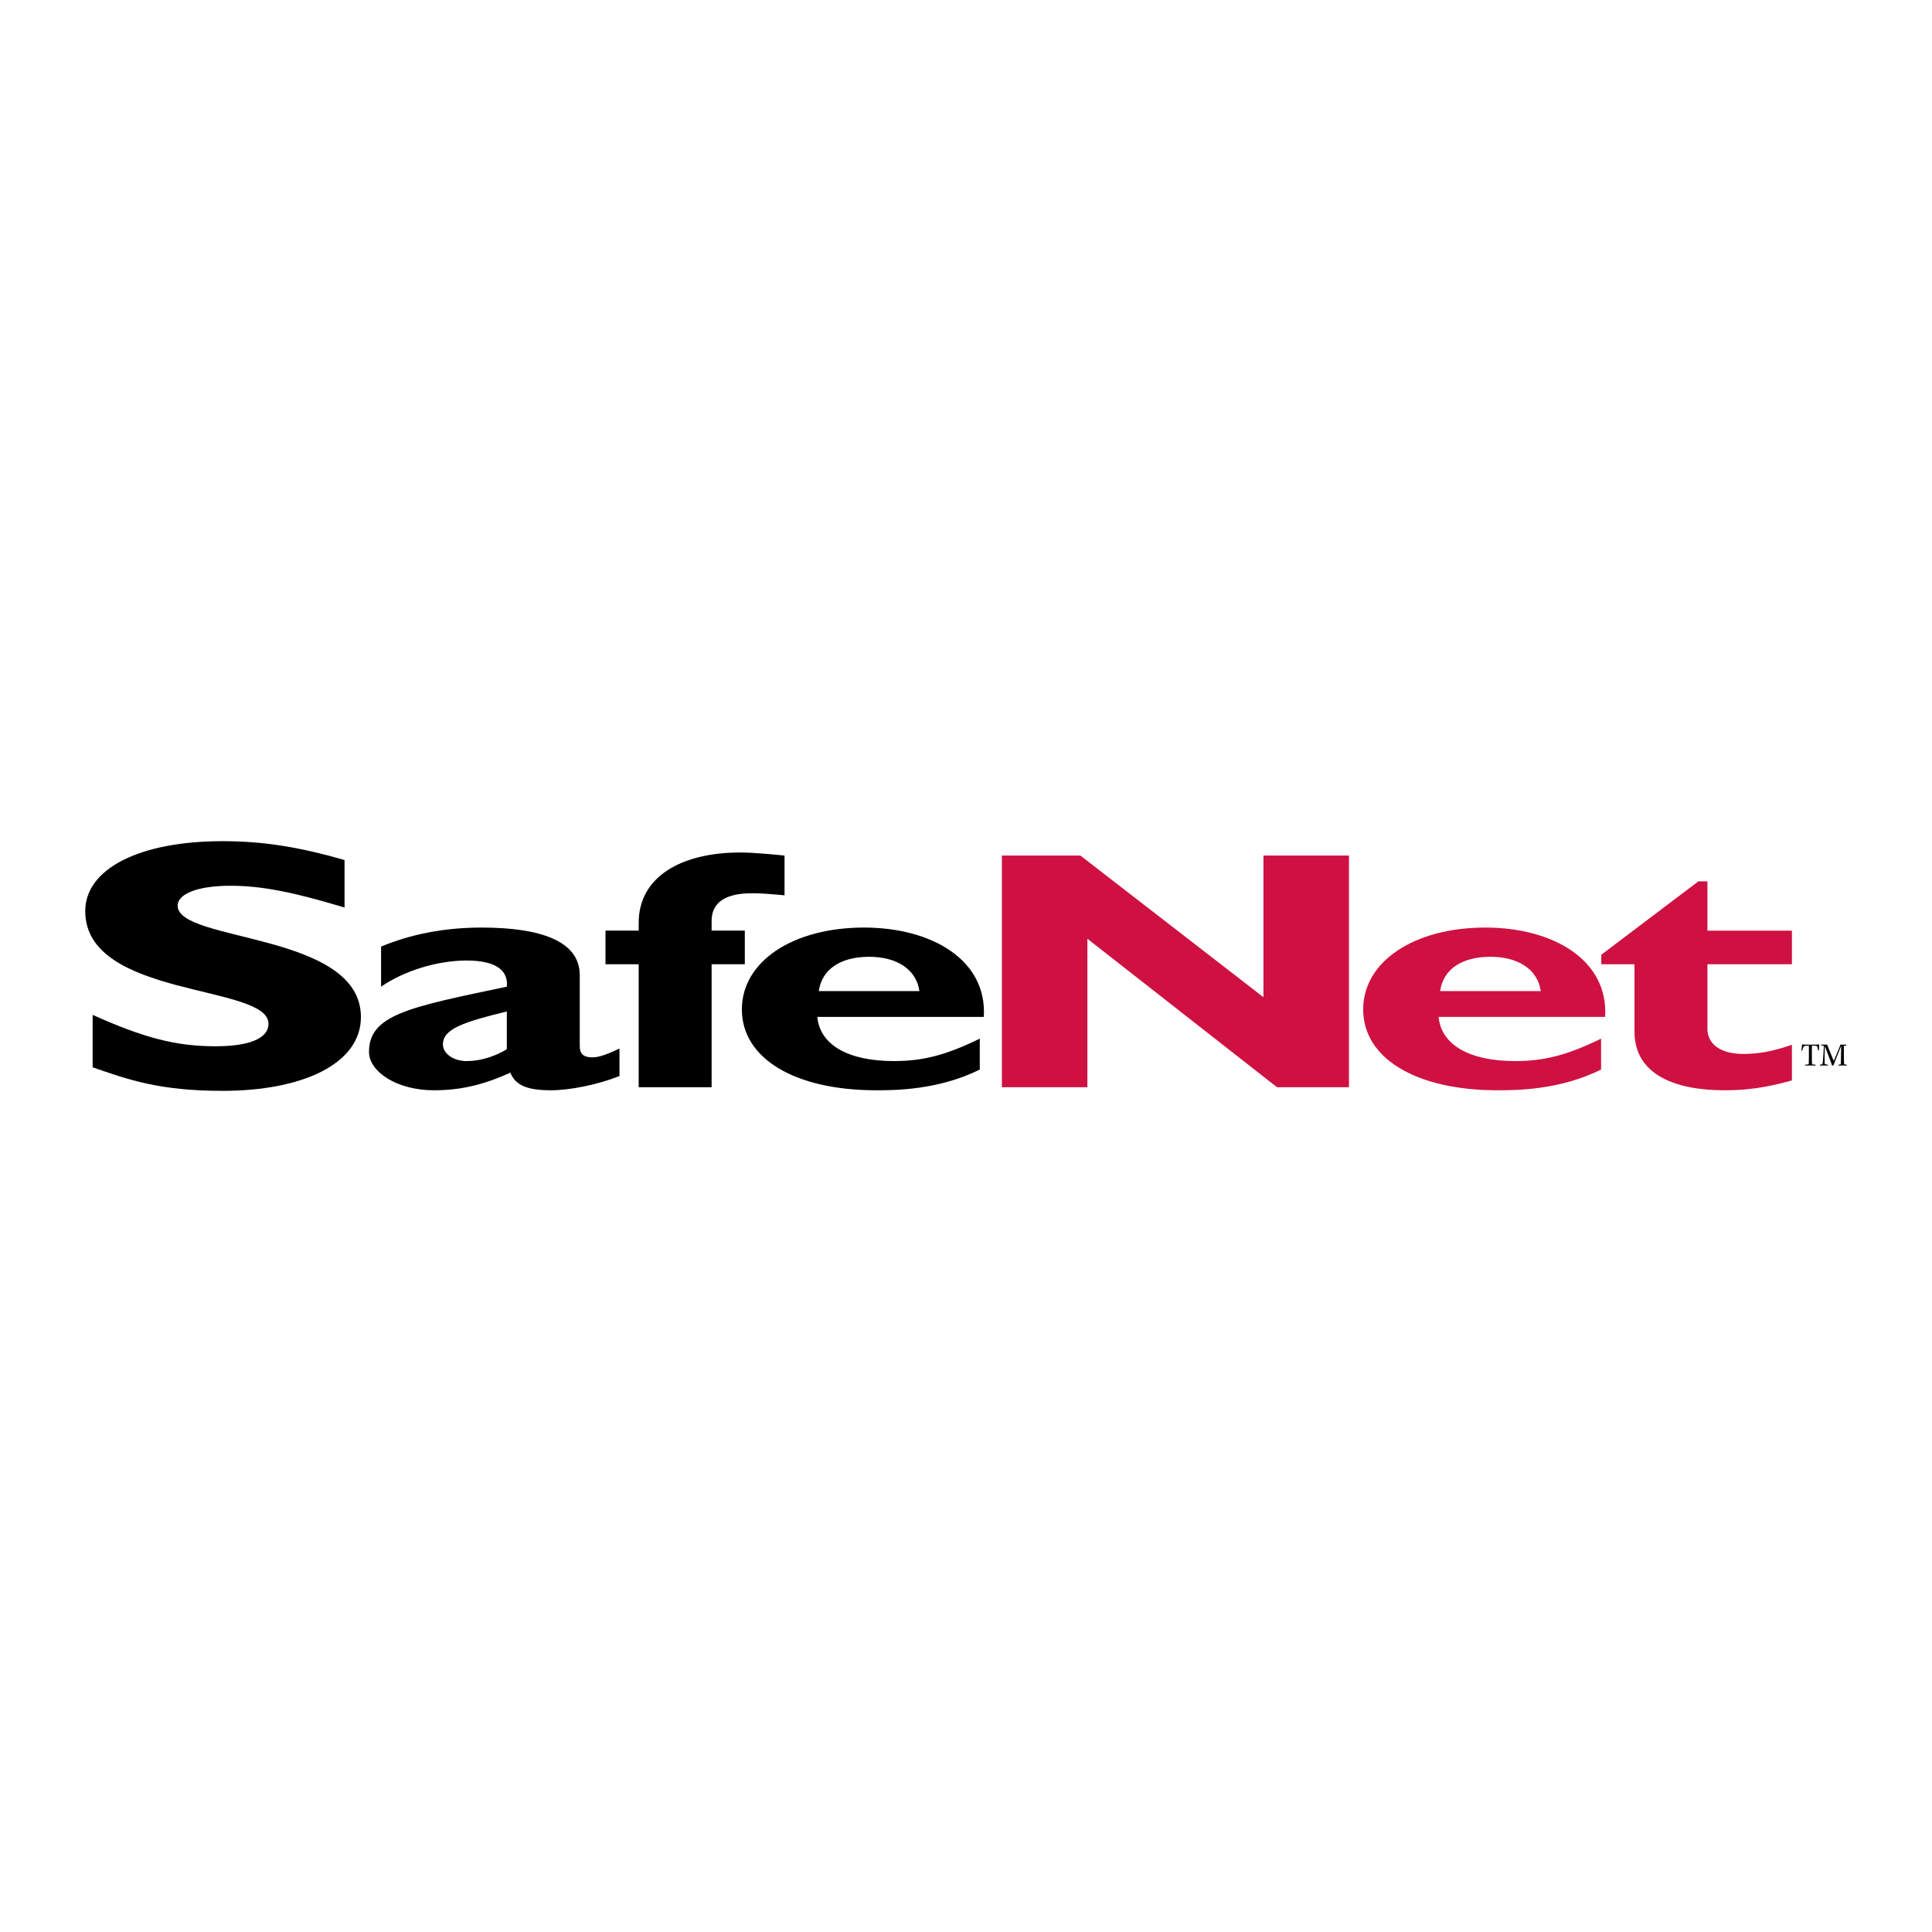
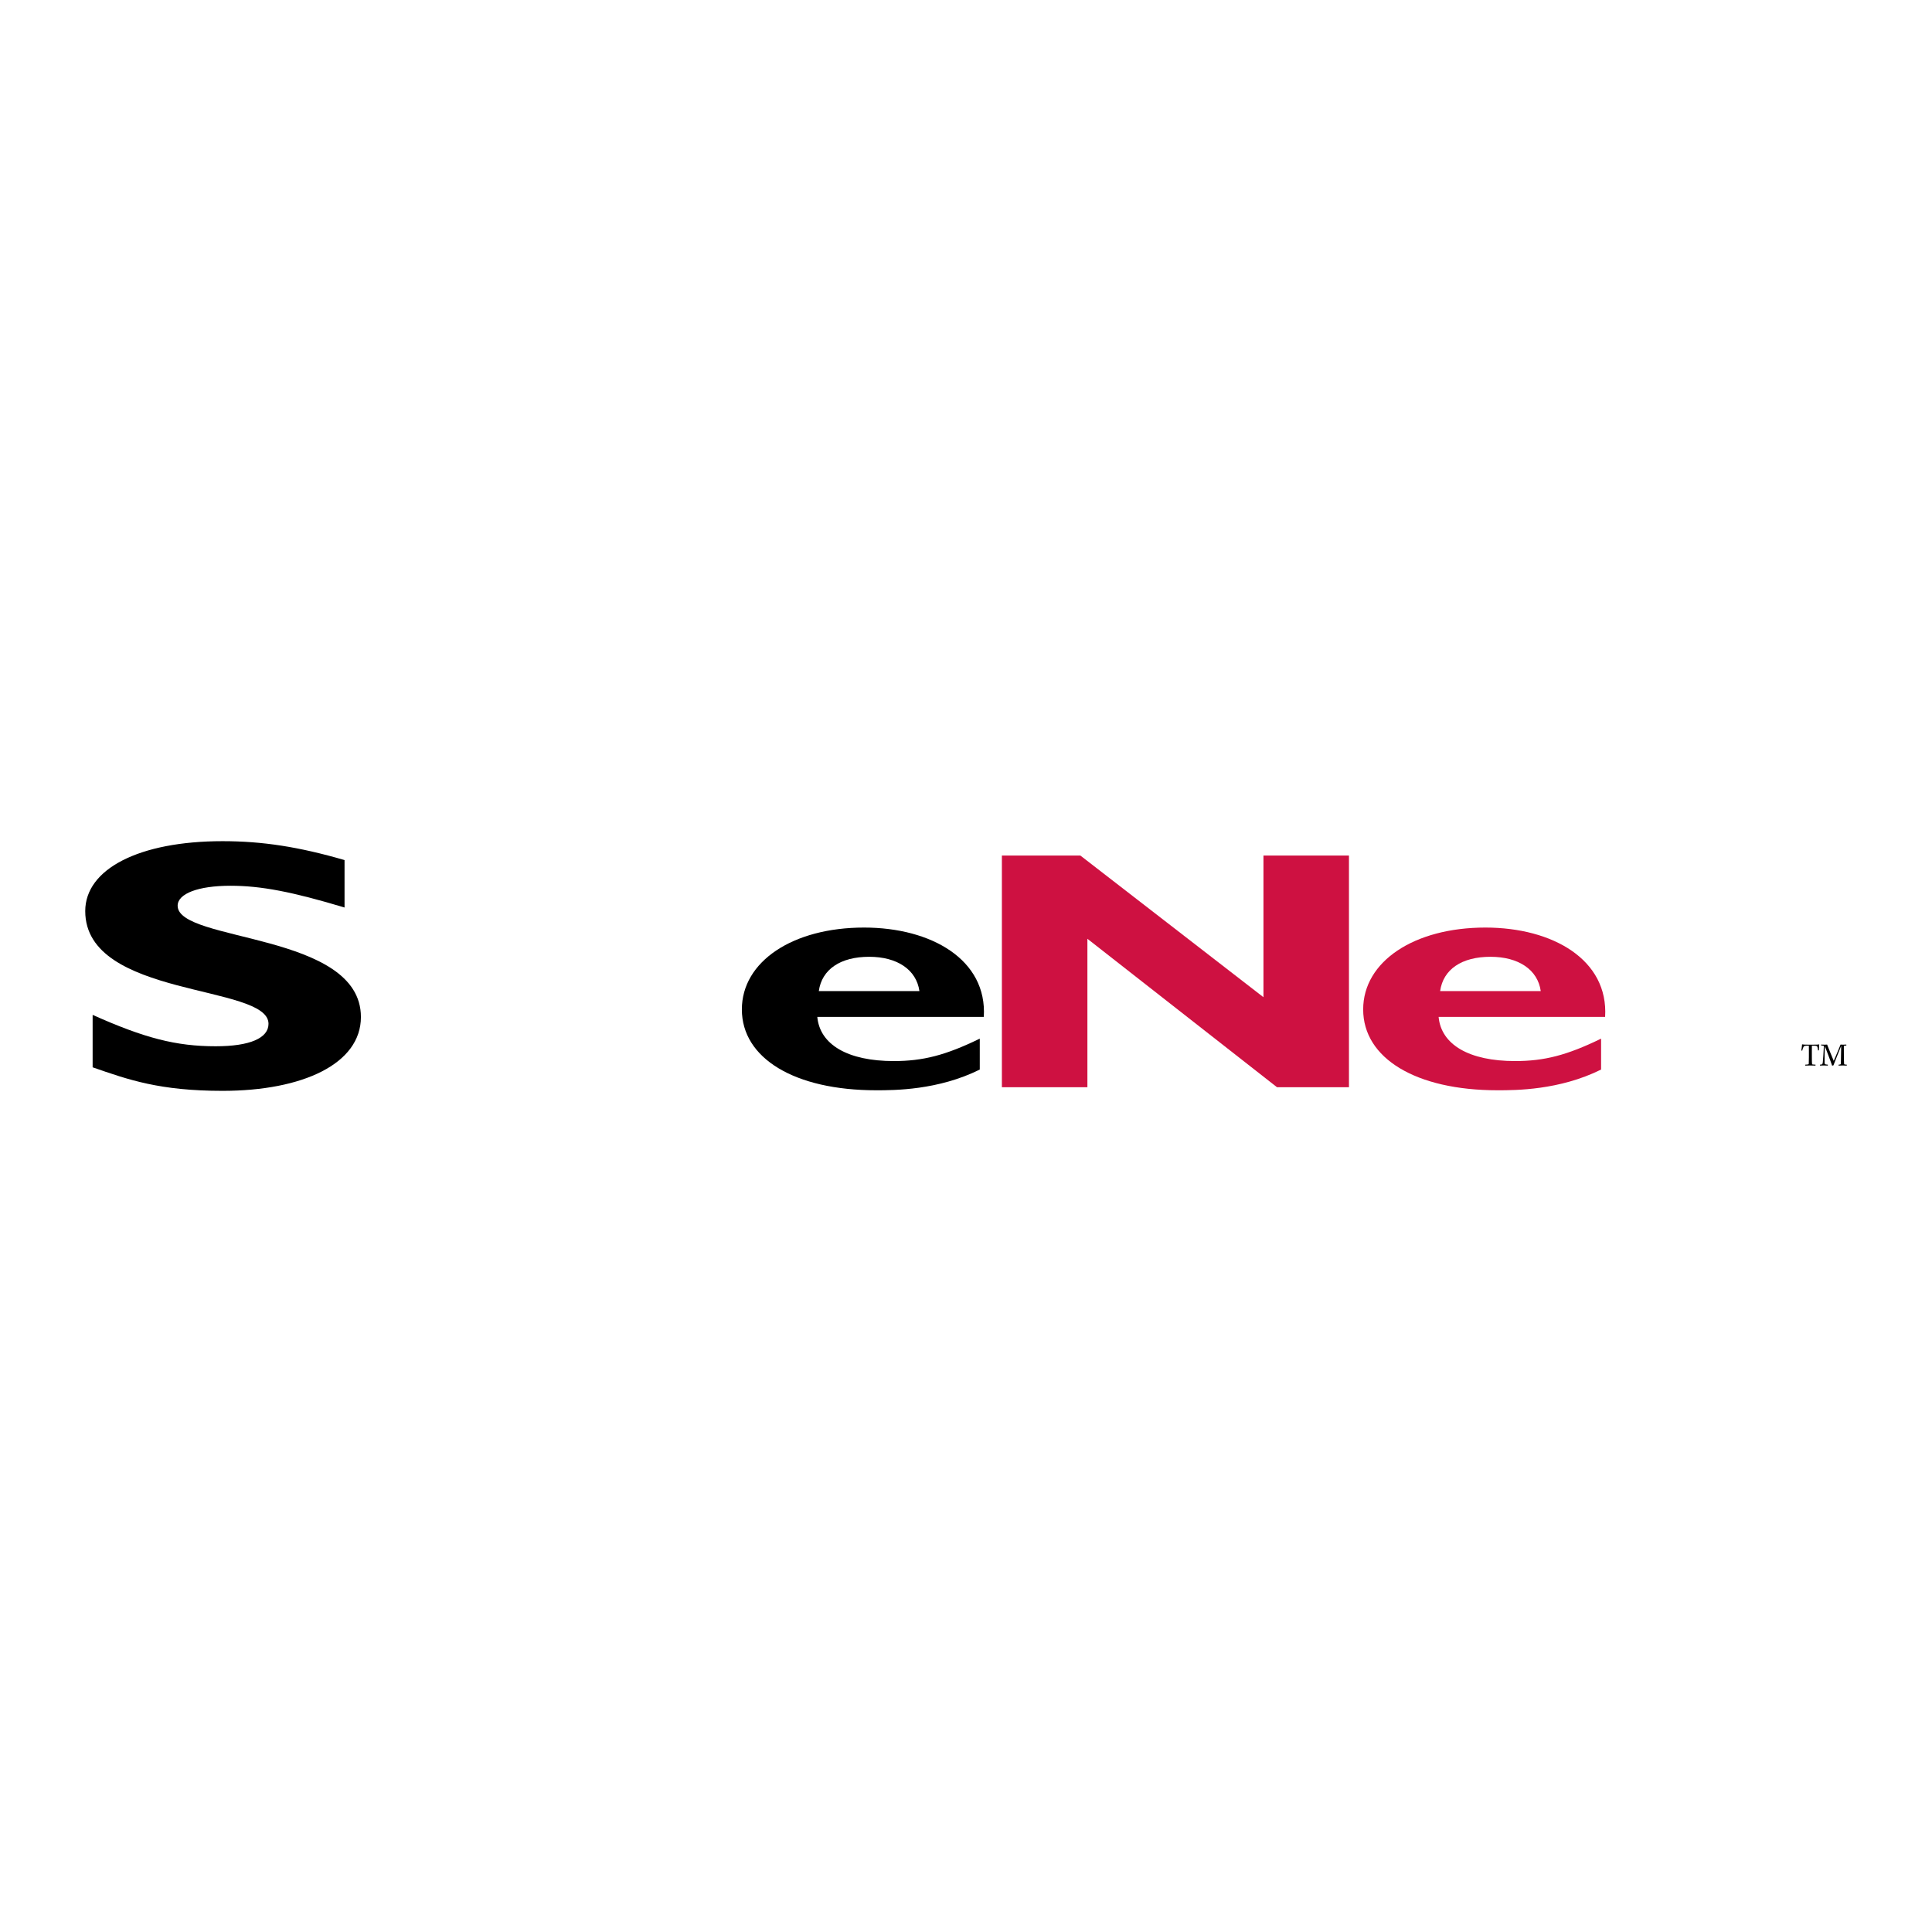
<svg xmlns="http://www.w3.org/2000/svg" version="1.0" id="Layer_1" x="0px" y="0px" width="192.756px" height="192.756px" viewBox="0 0 192.756 192.756" enable-background="new 0 0 192.756 192.756" xml:space="preserve">
  <g>
-     <polygon fill-rule="evenodd" clip-rule="evenodd" fill="#FFFFFF" points="0,0 192.756,0 192.756,192.756 0,192.756 0,0  " />
    <path fill-rule="evenodd" clip-rule="evenodd" d="M34.375,90.542c-5.216-1.566-8.324-2.17-11.381-2.17   c-3.214,0-5.27,0.783-5.27,1.993c0,3.666,18.285,2.633,18.285,11.103c0,4.661-5.795,7.366-13.805,7.366   c-6.271,0-9.379-1.103-12.962-2.349v-5.231c5.164,2.313,8.325,3.132,12.277,3.132c3.425,0,5.27-0.818,5.27-2.242   c0-3.985-18.285-2.526-18.285-11.245c0-4.199,5.375-6.975,13.7-6.975c4.004,0,7.64,0.57,12.171,1.886V90.542L34.375,90.542z" />
-     <path fill-rule="evenodd" clip-rule="evenodd" d="M50.566,104.677c-1.204,0.746-2.659,1.187-4.014,1.187   c-1.305,0-2.359-0.746-2.359-1.661c0-1.559,2.058-2.237,6.373-3.287V104.677L50.566,104.677z M61.808,104.609   c-1.706,0.813-2.259,0.881-2.76,0.881c-0.753,0-1.205-0.305-1.205-1.085v-7.117c0-3.422-3.965-4.745-9.787-4.745   c-3.662,0-7.025,0.644-10.035,1.898v3.999c2.308-1.592,5.62-2.609,8.531-2.609c3.162,0,4.165,1.152,4.014,2.609   c-9.685,2.034-13.75,2.779-13.75,6.507c0,1.967,2.76,3.83,6.473,3.83c2.51,0,4.818-0.474,7.628-1.762   c0.501,1.254,1.656,1.762,4.064,1.762c1.958,0,4.817-0.609,6.825-1.423V104.609L61.808,104.609z" />
-     <path fill-rule="evenodd" clip-rule="evenodd" d="M74.31,92.849v3.355h-3.312v12.269h-7.276V96.204h-3.312v-3.355h3.312v-0.78   c0-4.609,4.266-7.016,10.137-7.016c1.404,0,3.312,0.203,4.415,0.305v3.966c-1.906-0.17-2.458-0.203-3.261-0.203   c-2.257,0-4.015,0.678-4.015,2.745v0.983H74.31L74.31,92.849z" />
    <path fill-rule="evenodd" clip-rule="evenodd" d="M81.693,98.881c0.301-2.169,2.159-3.422,5.019-3.422   c2.81,0,4.716,1.288,5.019,3.422H81.693L81.693,98.881z M97.752,103.626c-3.413,1.661-5.671,2.237-8.582,2.237   c-4.566,0-7.376-1.627-7.627-4.406h16.611c0.351-5.694-5.219-8.914-11.945-8.914c-7.125,0-12.193,3.39-12.193,8.169   c0,4.881,5.269,8.065,13.398,8.065c1.807,0,6.172,0,10.338-2.066V103.626L97.752,103.626z" />
    <polygon fill-rule="evenodd" clip-rule="evenodd" fill="#CE1141" points="134.586,108.473 127.408,108.473 108.49,93.662    108.49,108.473 99.958,108.473 99.958,85.358 107.788,85.358 126.055,99.491 126.055,85.358 134.586,85.358 134.586,108.473  " />
    <path fill-rule="evenodd" clip-rule="evenodd" fill="#CE1141" d="M143.683,98.881c0.301-2.169,2.158-3.422,5.018-3.422   c2.812,0,4.717,1.288,5.02,3.422H143.683L143.683,98.881z M159.741,103.626c-3.413,1.661-5.67,2.237-8.582,2.237   c-4.566,0-7.376-1.627-7.628-4.406h16.611c0.351-5.694-5.219-8.914-11.943-8.914c-7.126,0-12.195,3.39-12.195,8.169   c0,4.881,5.27,8.065,13.399,8.065c1.807,0,6.172,0,10.338-2.066V103.626L159.741,103.626z" />
-     <path fill-rule="evenodd" clip-rule="evenodd" fill="#CE1141" d="M178.781,96.204h-8.43v6.44c0,1.525,1.304,2.507,3.562,2.507   c1.505,0,2.909-0.236,4.867-0.914v3.559c-2.56,0.712-4.467,0.982-6.725,0.982c-4.817,0-8.982-1.491-8.982-5.863v-6.71h-3.312   v-0.949l9.685-7.321h0.904v4.915h8.43V96.204L178.781,96.204z" />
    <path fill-rule="evenodd" clip-rule="evenodd" d="M180.77,105.501c0,0.334,0.006,0.527,0.016,0.608   c0.005,0.062,0.018,0.088,0.082,0.094c0.11,0.012,0.17,0.016,0.267,0.02l-0.006,0.091c-0.108,0-0.33-0.01-0.545-0.01   c-0.146,0-0.313,0.01-0.468,0.01l-0.012-0.091c0.07-0.003,0.139-0.007,0.247-0.02c0.069-0.007,0.106-0.023,0.11-0.087   c0.008-0.112,0.013-0.272,0.013-0.623v-0.698c0-0.221,0.001-0.379-0.003-0.469c-0.453,0-0.493,0.027-0.55,0.156   c-0.049,0.107-0.081,0.215-0.115,0.346l-0.084-0.023c0.031-0.164,0.058-0.464,0.071-0.61c0.094,0.023,0.297,0.032,0.706,0.032   h0.247c0.501,0,0.642-0.004,0.761-0.032c-0.006,0.053-0.038,0.352-0.03,0.585l-0.089,0.032c-0.018-0.187-0.048-0.312-0.069-0.372   c-0.032-0.088-0.084-0.121-0.545-0.113c-0.001,0.089-0.007,0.247-0.004,0.424V105.501L180.77,105.501z" />
    <path fill-rule="evenodd" clip-rule="evenodd" d="M181.699,104.216c0.161,0.006,0.27,0.011,0.365,0.011   c0.104,0,0.183-0.005,0.227-0.011c0.074,0.215,0.448,1.112,0.662,1.629c0.306-0.714,0.627-1.479,0.679-1.629   c0.069,0.007,0.132,0.011,0.245,0.011c0.125,0,0.234-0.011,0.327-0.011l0.011,0.093c-0.066,0.004-0.146,0.014-0.195,0.019   c-0.041,0.004-0.057,0.029-0.059,0.073c-0.001,0.058,0,0.198,0.002,0.423c-0.003,0.63,0.007,1.108,0.02,1.272   c0.008,0.091,0.03,0.107,0.099,0.113l0.171,0.013l-0.002,0.092c-0.075-0.005-0.257-0.01-0.412-0.01   c-0.125,0-0.252,0.008-0.405,0.01l0.007-0.092c0.202-0.012,0.217-0.033,0.222-0.104c0.008-0.175,0.021-0.922,0.032-1.762h-0.004   c-0.376,0.921-0.652,1.638-0.769,1.937l-0.131,0.029c-0.131-0.412-0.514-1.377-0.721-1.938h-0.005   c-0.018,0.594-0.032,1.147-0.024,1.597c0.002,0.164,0.017,0.206,0.159,0.224l0.164,0.017v0.092c-0.111,0-0.265-0.01-0.412-0.01   c-0.156,0-0.294,0.01-0.368,0.01l-0.002-0.092c0.052-0.003,0.093-0.007,0.149-0.016c0.075-0.012,0.111-0.047,0.132-0.229   c0.024-0.206,0.068-0.921,0.103-1.577l-0.01-0.039c-0.007-0.023-0.044-0.036-0.105-0.041l-0.155-0.012L181.699,104.216   L181.699,104.216z" />
  </g>
</svg>